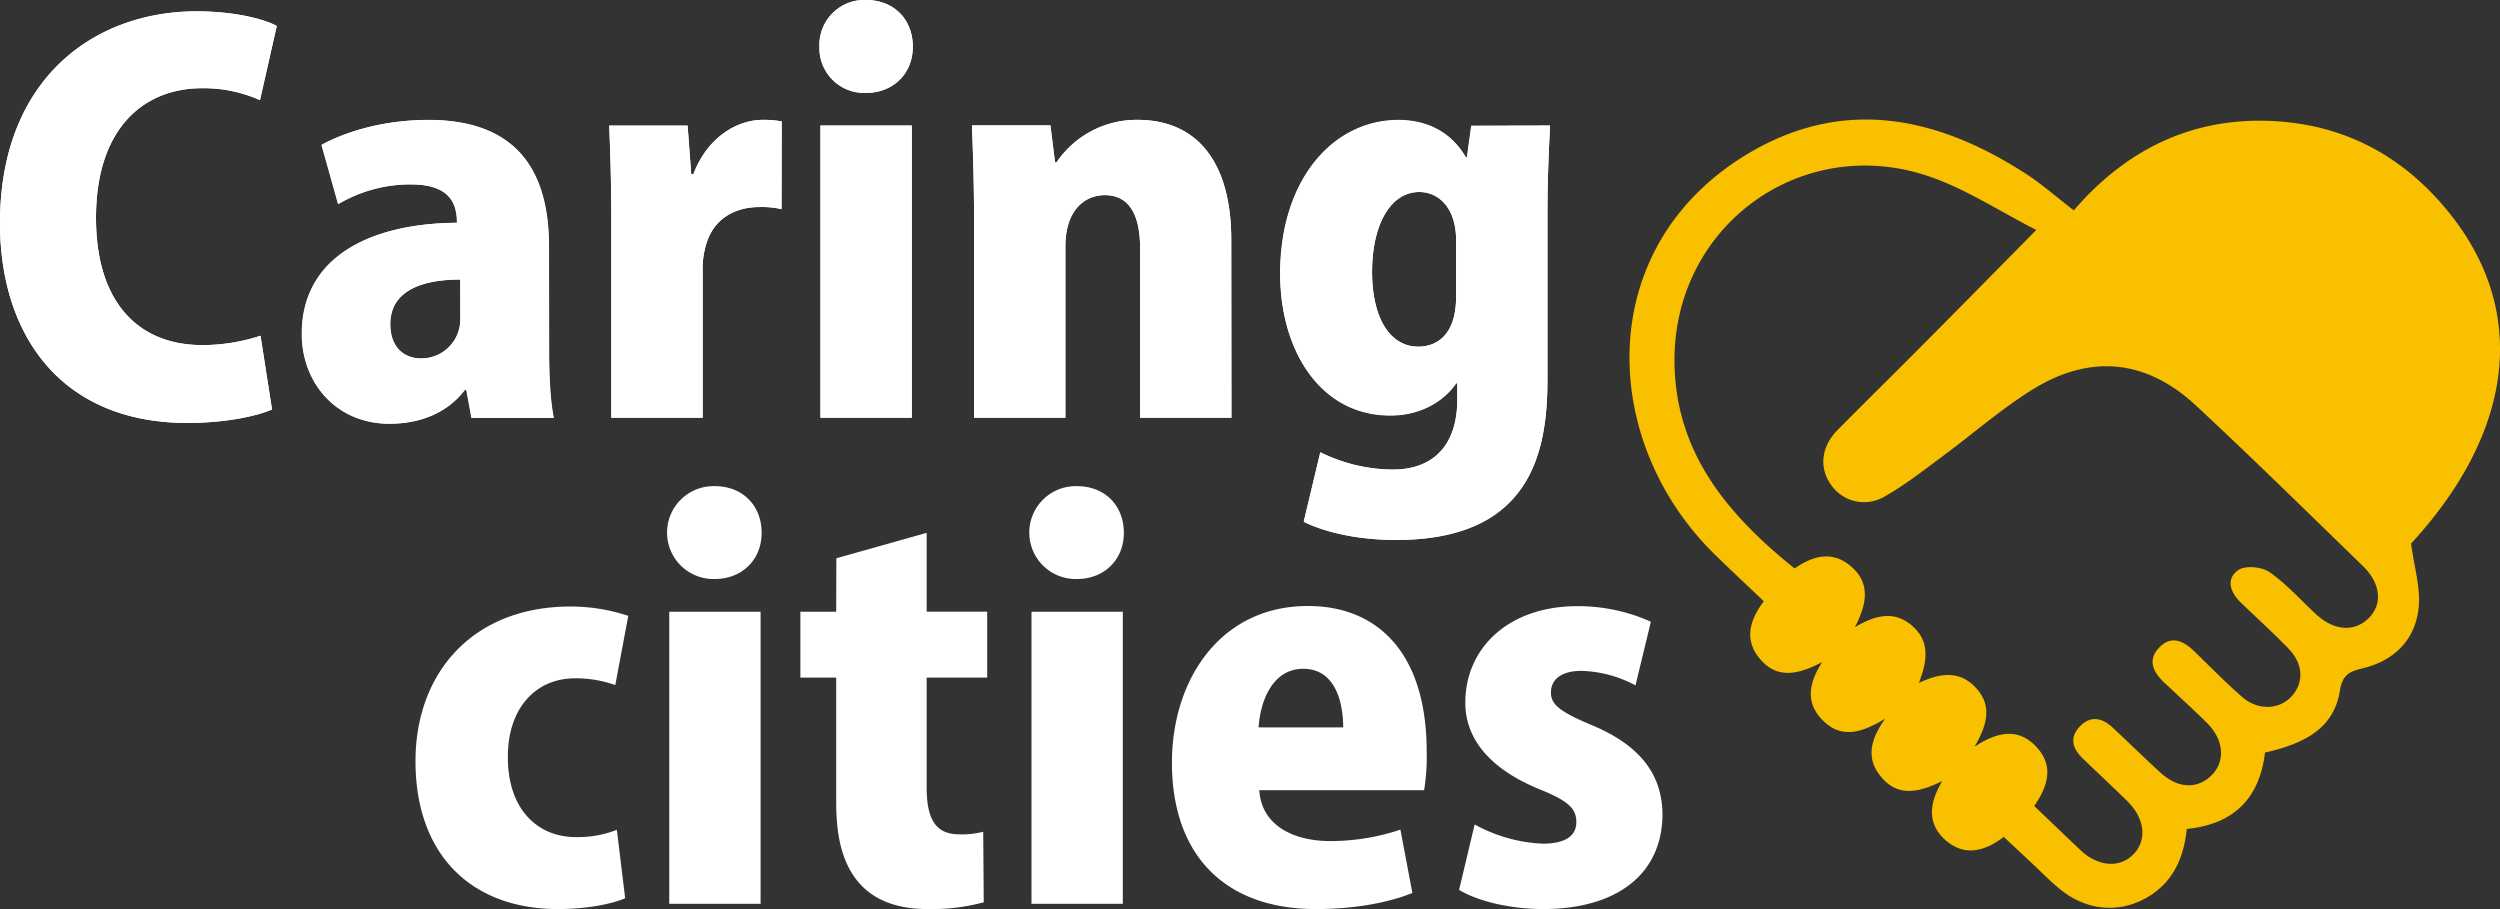
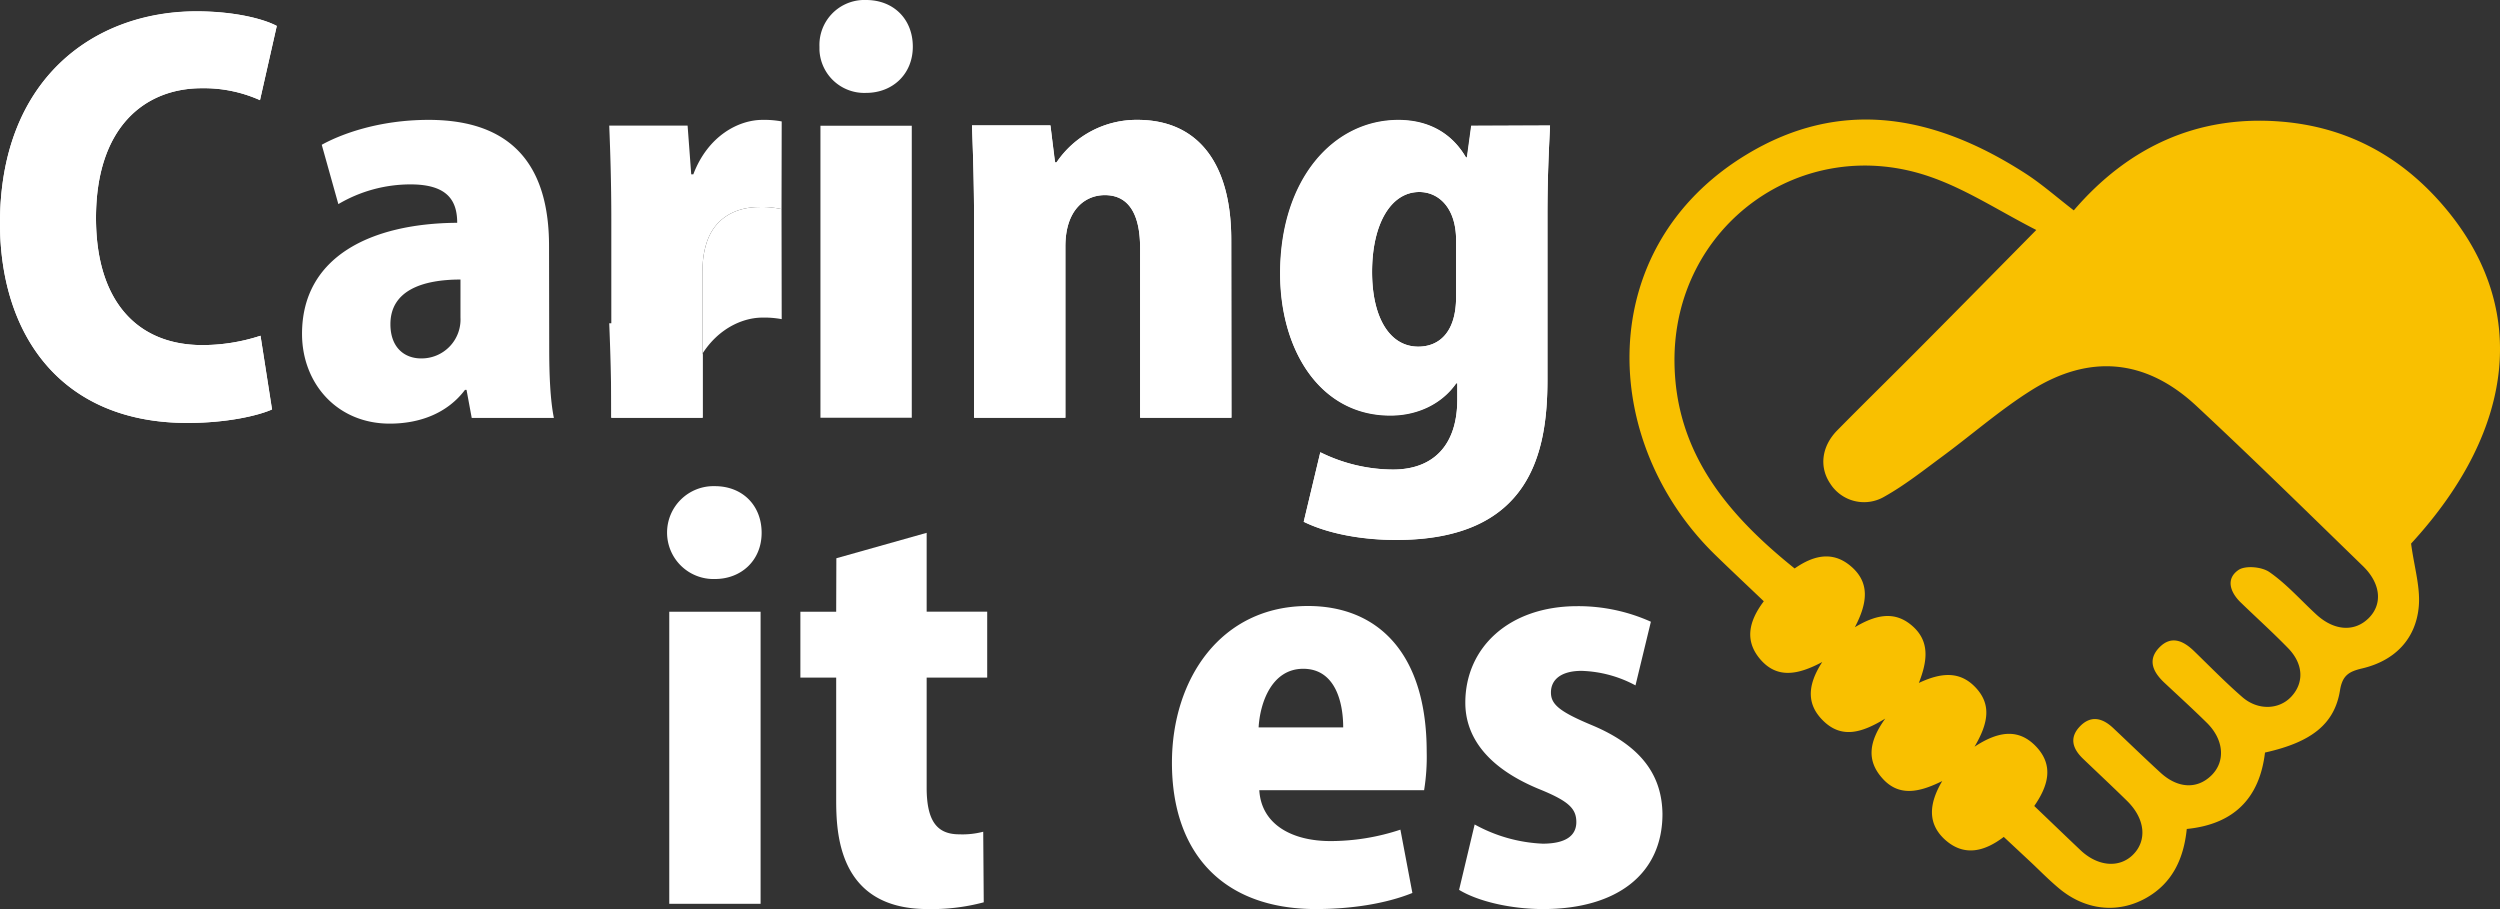
<svg xmlns="http://www.w3.org/2000/svg" viewBox="0 0 578.1 210.21">
  <rect x="0" y="0" width="578.1" height="210.21" fill="#333333" stroke="none" />
  <defs>
    <style>.cls-1{fill:#fff;}.cls-2{fill:#f9c000;}</style>
  </defs>
  <g id="Layer_2" data-name="Layer 2">
    <g id="Layer_1-2" data-name="Layer 1">
      <path class="cls-1" d="M62.92,94.68c-3.24,1.44-10.44,3.12-19.56,3.12C14,97.8,0,77.28,0,51.6,0,18.37,21.64,2.65,45.52,2.65,54.88,2.65,61.36,4.57,64,6L60.12,23.16A31.71,31.71,0,0,0,46.68,20.4c-13.32,0-24.48,9.12-24.48,30,0,19.32,9.6,29.4,24.6,29.4a43.45,43.45,0,0,0,13.44-2.16Z" />
-       <path class="cls-1" d="M126.92,80.64c0,6,.24,11.88,1.08,16H109l-1.2-6.48h-.36C103.36,95.56,97,98,90,98,77.8,98,69.76,88.6,69.76,77.2c0-17.88,16-25.56,35.88-25.68,0-5.16-2.28-8.88-10.8-8.88A32.78,32.78,0,0,0,78.16,47.2L74.32,33.52c4.32-2.4,13.08-5.76,24.72-5.76,22.32,0,27.84,14.16,27.84,29.16Zm-20.52-16c-8.76,0-16.2,2.52-16.2,10.32,0,5.52,3.36,7.92,7.08,7.92A9,9,0,0,0,106.42,74c0-.2,0-.41,0-.61Z" />
-       <path class="cls-1" d="M180.72,48.36a20.3,20.3,0,0,0-5.16-.48c-5.4,0-10.44,2.52-12.24,8.52a19.57,19.57,0,0,0-.84,6.36V96.6H141.36V50.88c0-8.88-.24-15.72-.48-21.84H159l.84,11.28h.48c3.36-8.88,10.44-12.6,16-12.6a22,22,0,0,1,4.44.36Z" />
+       <path class="cls-1" d="M180.72,48.36a20.3,20.3,0,0,0-5.16-.48c-5.4,0-10.44,2.52-12.24,8.52a19.57,19.57,0,0,0-.84,6.36V96.6H141.36c0-8.88-.24-15.72-.48-21.84H159l.84,11.28h.48c3.36-8.88,10.44-12.6,16-12.6a22,22,0,0,1,4.44.36Z" />
      <path class="cls-1" d="M200.28,21.48a10.37,10.37,0,0,1-10.79-9.93c0-.25,0-.5,0-.75A10.4,10.4,0,0,1,199.48,0h.8c6.36,0,10.8,4.44,10.8,10.79S206.4,21.48,200.28,21.48ZM210.84,96.6H189.72V29.07h21.12Z" />
      <path class="cls-1" d="M284.75,96.6H263.64V57.36c0-7.08-2.16-12.24-8.16-12.24-4.44,0-9.12,3.24-9.12,11.88V96.6H225.24v-46c0-8-.24-15.24-.48-21.6h18.16l1,8.56h.36A22.33,22.33,0,0,1,263,27.72c14.16,0,21.71,10.2,21.71,27.72Z" />
      <path class="cls-1" d="M358.43,29.07c-.24,5.28-.6,11.64-.6,20.88V87.87c0,16.92-4,37-35,37-7.92,0-15.72-1.44-21.36-4.2l3.84-16.08a38.13,38.13,0,0,0,16.8,4c9.23,0,14.87-5.52,14.87-16.2V88.67h-.24c-3.36,4.8-9,7.44-15.23,7.44-16.2,0-25.44-15-25.44-32.76,0-21.72,12.24-35.52,27.35-35.52,7.2,0,12.48,3.24,15.6,8.64h.24l1-7.32ZM336.71,55.56c0-7.56-4.08-11.16-8.52-11.16-6.59,0-10.91,7.44-10.91,18.48,0,10.56,4.07,17.28,10.68,17.28,4.55,0,8.75-3,8.75-11.52Z" />
      <path class="cls-2" d="M505.67,191.69c-.7,6.82-3.28,12.54-9.47,16-6.49,3.61-13.95,2.82-20-2.2-2.28-1.89-4.35-4-6.52-6.05l-6.33-5.91c-4.38,3.33-9.14,4.68-13.63.6-4-3.67-3.73-8.24-.6-13.52-5.52,2.75-10.21,3.62-14-.81-3.46-4-3-8.31.82-13.63-5.48,3.36-10.07,4.61-14.24.6-3.94-3.78-3.88-8.21-.32-13.69-5.78,3.1-10.5,3.8-14.29-.57-3.63-4.19-2.85-8.68.77-13.47-3.74-3.57-7.51-7.1-11.22-10.71-26.82-26.11-28.35-71,7.18-92.56,22.12-13.41,43.8-9,64.47,4.3,3.8,2.44,7.21,5.47,11.25,8.58C492,34.14,508,26.5,527.62,28.13c14.73,1.22,27,7.66,36.79,18.77,20.52,23.27,17.77,52-6.87,78.8.72,5.47,2.24,10.27,1.75,14.85-.79,7.43-5.68,12.26-13,14-3.06.72-4.62,1.56-5.19,5.09-1.27,7.87-6.69,12-17.34,14.38C522.52,184.44,516.7,190.59,505.67,191.69Zm-35.27-5.31c3.69,3.52,7.2,6.91,10.74,10.26,4,3.75,8.95,4.14,12.1,1,3.32-3.31,2.8-8.34-1.37-12.43-3.36-3.3-6.81-6.52-10.21-9.78-2.31-2.22-3.21-4.74-.81-7.34,2.55-2.76,5.27-2.12,7.78.24,3.69,3.47,7.31,7,11.05,10.42,4,3.61,8.43,3.76,11.7.54s2.88-8.21-1-12.08c-3.23-3.19-6.58-6.24-9.89-9.34-2.59-2.43-4-5.25-1.16-8.16s5.68-1.47,8.18,1c3.63,3.52,7.18,7.16,11,10.48,3.6,3.14,8.5,2.94,11.32-.09,3-3.21,2.83-7.56-.71-11.2s-7.27-7-10.93-10.54c-2.5-2.39-3.55-5.5-.58-7.55,1.6-1.1,5.42-.75,7.17.48,4,2.77,7.25,6.51,10.85,9.81,4.12,3.79,8.83,4.09,12.1.84s2.8-8-1.29-12c-12.77-12.41-25.47-24.89-38.47-37C496.29,83,483.21,81.73,469.61,90.32c-7.05,4.45-13.41,10-20.15,15-4.48,3.3-8.88,6.81-13.71,9.52a9.27,9.27,0,0,1-12.52-3c-2.58-3.8-2.05-8.61,1.64-12.35,6.62-6.72,13.37-13.3,20-20,8.31-8.36,16.59-16.77,26-26.31-8.51-4.35-16-9.29-24.25-12.2-29.79-10.56-59.78,11.2-59.41,42.85.24,20.92,12.33,35.22,27.78,47.62,4.18-2.91,8.64-4.18,12.93-.58,4.48,3.75,4,8.44,1,14.17,5-3,9.29-3.76,13.23-.35,4.18,3.61,3.54,8.18,1.57,13.23,5.13-2.41,9.49-2.82,13.15,1.09s2.93,8.21-.28,13.66c5.61-3.71,10.26-4.19,14.19-.09C475.08,177.07,473.54,181.84,470.4,186.38Z" />
-       <path class="cls-1" d="M144.56,207.69c-2.88,1.32-8.88,2.52-15.48,2.52-20.16,0-33-12.6-33-34.2,0-20.4,13.2-35.76,35.88-35.76a42.12,42.12,0,0,1,13.32,2.16l-3,16a27.45,27.45,0,0,0-9.24-1.56c-9.6,0-15.72,7.44-15.6,18.36,0,11.76,6.72,18.36,15.72,18.36a24.8,24.8,0,0,0,9.48-1.68Z" />
      <path class="cls-1" d="M165.32,133.89a10.74,10.74,0,1,1,0-21.47c6.36,0,10.8,4.44,10.8,10.79S171.44,133.89,165.32,133.89ZM175.88,209H154.76V141.45h21.12Z" />
      <path class="cls-1" d="M193.4,129.09l20.88-5.88v18.24h14v15.24h-14v25.44c0,7.92,2.52,10.8,7.56,10.8a19,19,0,0,0,5.52-.6l.12,16.32a46.56,46.56,0,0,1-13,1.56c-20.76,0-21.12-17.76-21.12-25.44V156.69h-8.28V141.45h8.28Z" />
-       <path class="cls-1" d="M249.08,133.89a10.74,10.74,0,1,1,0-21.47c6.36,0,10.8,4.44,10.8,10.79S255.2,133.89,249.08,133.89ZM259.64,209H238.52V141.45h21.12Z" />
      <path class="cls-1" d="M326.6,206.49c-6.25,2.52-14.28,3.72-22.32,3.72C283,210.21,271,197.49,271,176.37c0-19.32,11.28-36.24,31.44-36.24,16.08,0,27.47,10.8,27.47,33.72a48.38,48.38,0,0,1-.6,8.88H291.2c.48,8,7.68,11.76,16.44,11.76a51.36,51.36,0,0,0,16.19-2.64Zm-16-38.28c0-6-1.92-13.56-9.24-13.56s-10,7.92-10.32,13.56Z" />
      <path class="cls-1" d="M378.19,158.49a28,28,0,0,0-12.48-3.36c-4.68,0-7.07,2-7.07,5,0,2.76,2,4.44,9.47,7.56,11.76,4.92,16.2,11.88,16.32,20.52,0,13.92-10.56,22-27.6,22-7.55,0-15.11-1.8-19.43-4.44l3.6-15.12a35.66,35.66,0,0,0,15.72,4.44c5.27,0,7.79-1.8,7.79-5s-1.92-4.92-8.75-7.68c-13-5.4-16.92-13-16.92-19.92,0-12.72,10.08-22.32,25.91-22.32a40.9,40.9,0,0,1,17,3.6Z" />
      <path class="cls-1" d="M62.88,94.68c-3.24,1.44-10.44,3.12-19.56,3.12C13.92,97.8,0,77.28,0,51.6c0-33.24,21.6-49,45.48-49C54.84,2.64,61.32,4.56,64,6L60.12,23.16A31.75,31.75,0,0,0,46.68,20.4c-13.32,0-24.48,9.12-24.48,30,0,19.32,9.6,29.4,24.6,29.4a43.16,43.16,0,0,0,13.44-2.16Z" />
      <path class="cls-1" d="M127,80.64c0,6,.24,11.88,1.08,16h-19l-1.2-6.48h-.36c-4.08,5.4-10.44,7.8-17.4,7.8-12.24,0-20.28-9.36-20.28-20.76,0-17.88,16-25.56,35.88-25.68,0-5.16-2.28-8.88-10.8-8.88a32.8,32.8,0,0,0-16.68,4.56L74.4,33.48c4.32-2.4,13.08-5.76,24.72-5.76,22.32,0,27.84,14.16,27.84,29.16Zm-20.52-16c-8.76,0-16.2,2.52-16.2,10.32,0,5.52,3.36,7.92,7.08,7.92a9,9,0,0,0,9.12-9.48Z" />
      <path class="cls-1" d="M180.72,48.36a20.93,20.93,0,0,0-5.16-.48c-5.4,0-10.44,2.52-12.24,8.52a19.45,19.45,0,0,0-.84,6.36V96.6H141.36V50.88c0-8.88-.24-15.72-.48-21.84H159l.84,11.28h.48c3.36-8.88,10.44-12.6,16-12.6a22,22,0,0,1,4.44.36Z" />
-       <path class="cls-1" d="M200.28,21.48a10.37,10.37,0,0,1-10.8-10.68A10.4,10.4,0,0,1,200.28,0c6.36,0,10.8,4.44,10.8,10.8S206.4,21.48,200.28,21.48ZM210.84,96.6H189.72V29h21.12Z" />
      <path class="cls-1" d="M284.76,96.6H263.64V57.36c0-7.08-2.16-12.24-8.16-12.24-4.44,0-9.12,3.24-9.12,11.88V96.6H225.24v-46c0-8-.24-15.24-.48-21.6h18.12L244,37.56h.36A22.33,22.33,0,0,1,263,27.72c14.16,0,21.72,10.2,21.72,27.72Z" />
      <path class="cls-1" d="M358.43,29c-.24,5.28-.6,11.64-.6,20.88V87.84c0,16.92-4,37-35,37-7.92,0-15.72-1.44-21.36-4.2l3.84-16.07a38.07,38.07,0,0,0,16.8,4c9.24,0,14.88-5.52,14.88-16.2V88.56h-.25c-3.35,4.8-9,7.44-15.23,7.44C305.28,96,296,81,296,63.24c0-21.72,12.24-35.52,27.36-35.52,7.2,0,12.48,3.24,15.6,8.64h.23l1-7.32ZM336.71,55.56c0-7.56-4.07-11.16-8.51-11.16-6.6,0-10.92,7.44-10.92,18.48,0,10.56,4.08,17.28,10.68,17.28,4.56,0,8.75-3,8.75-11.52Z" />
    </g>
  </g>
</svg>